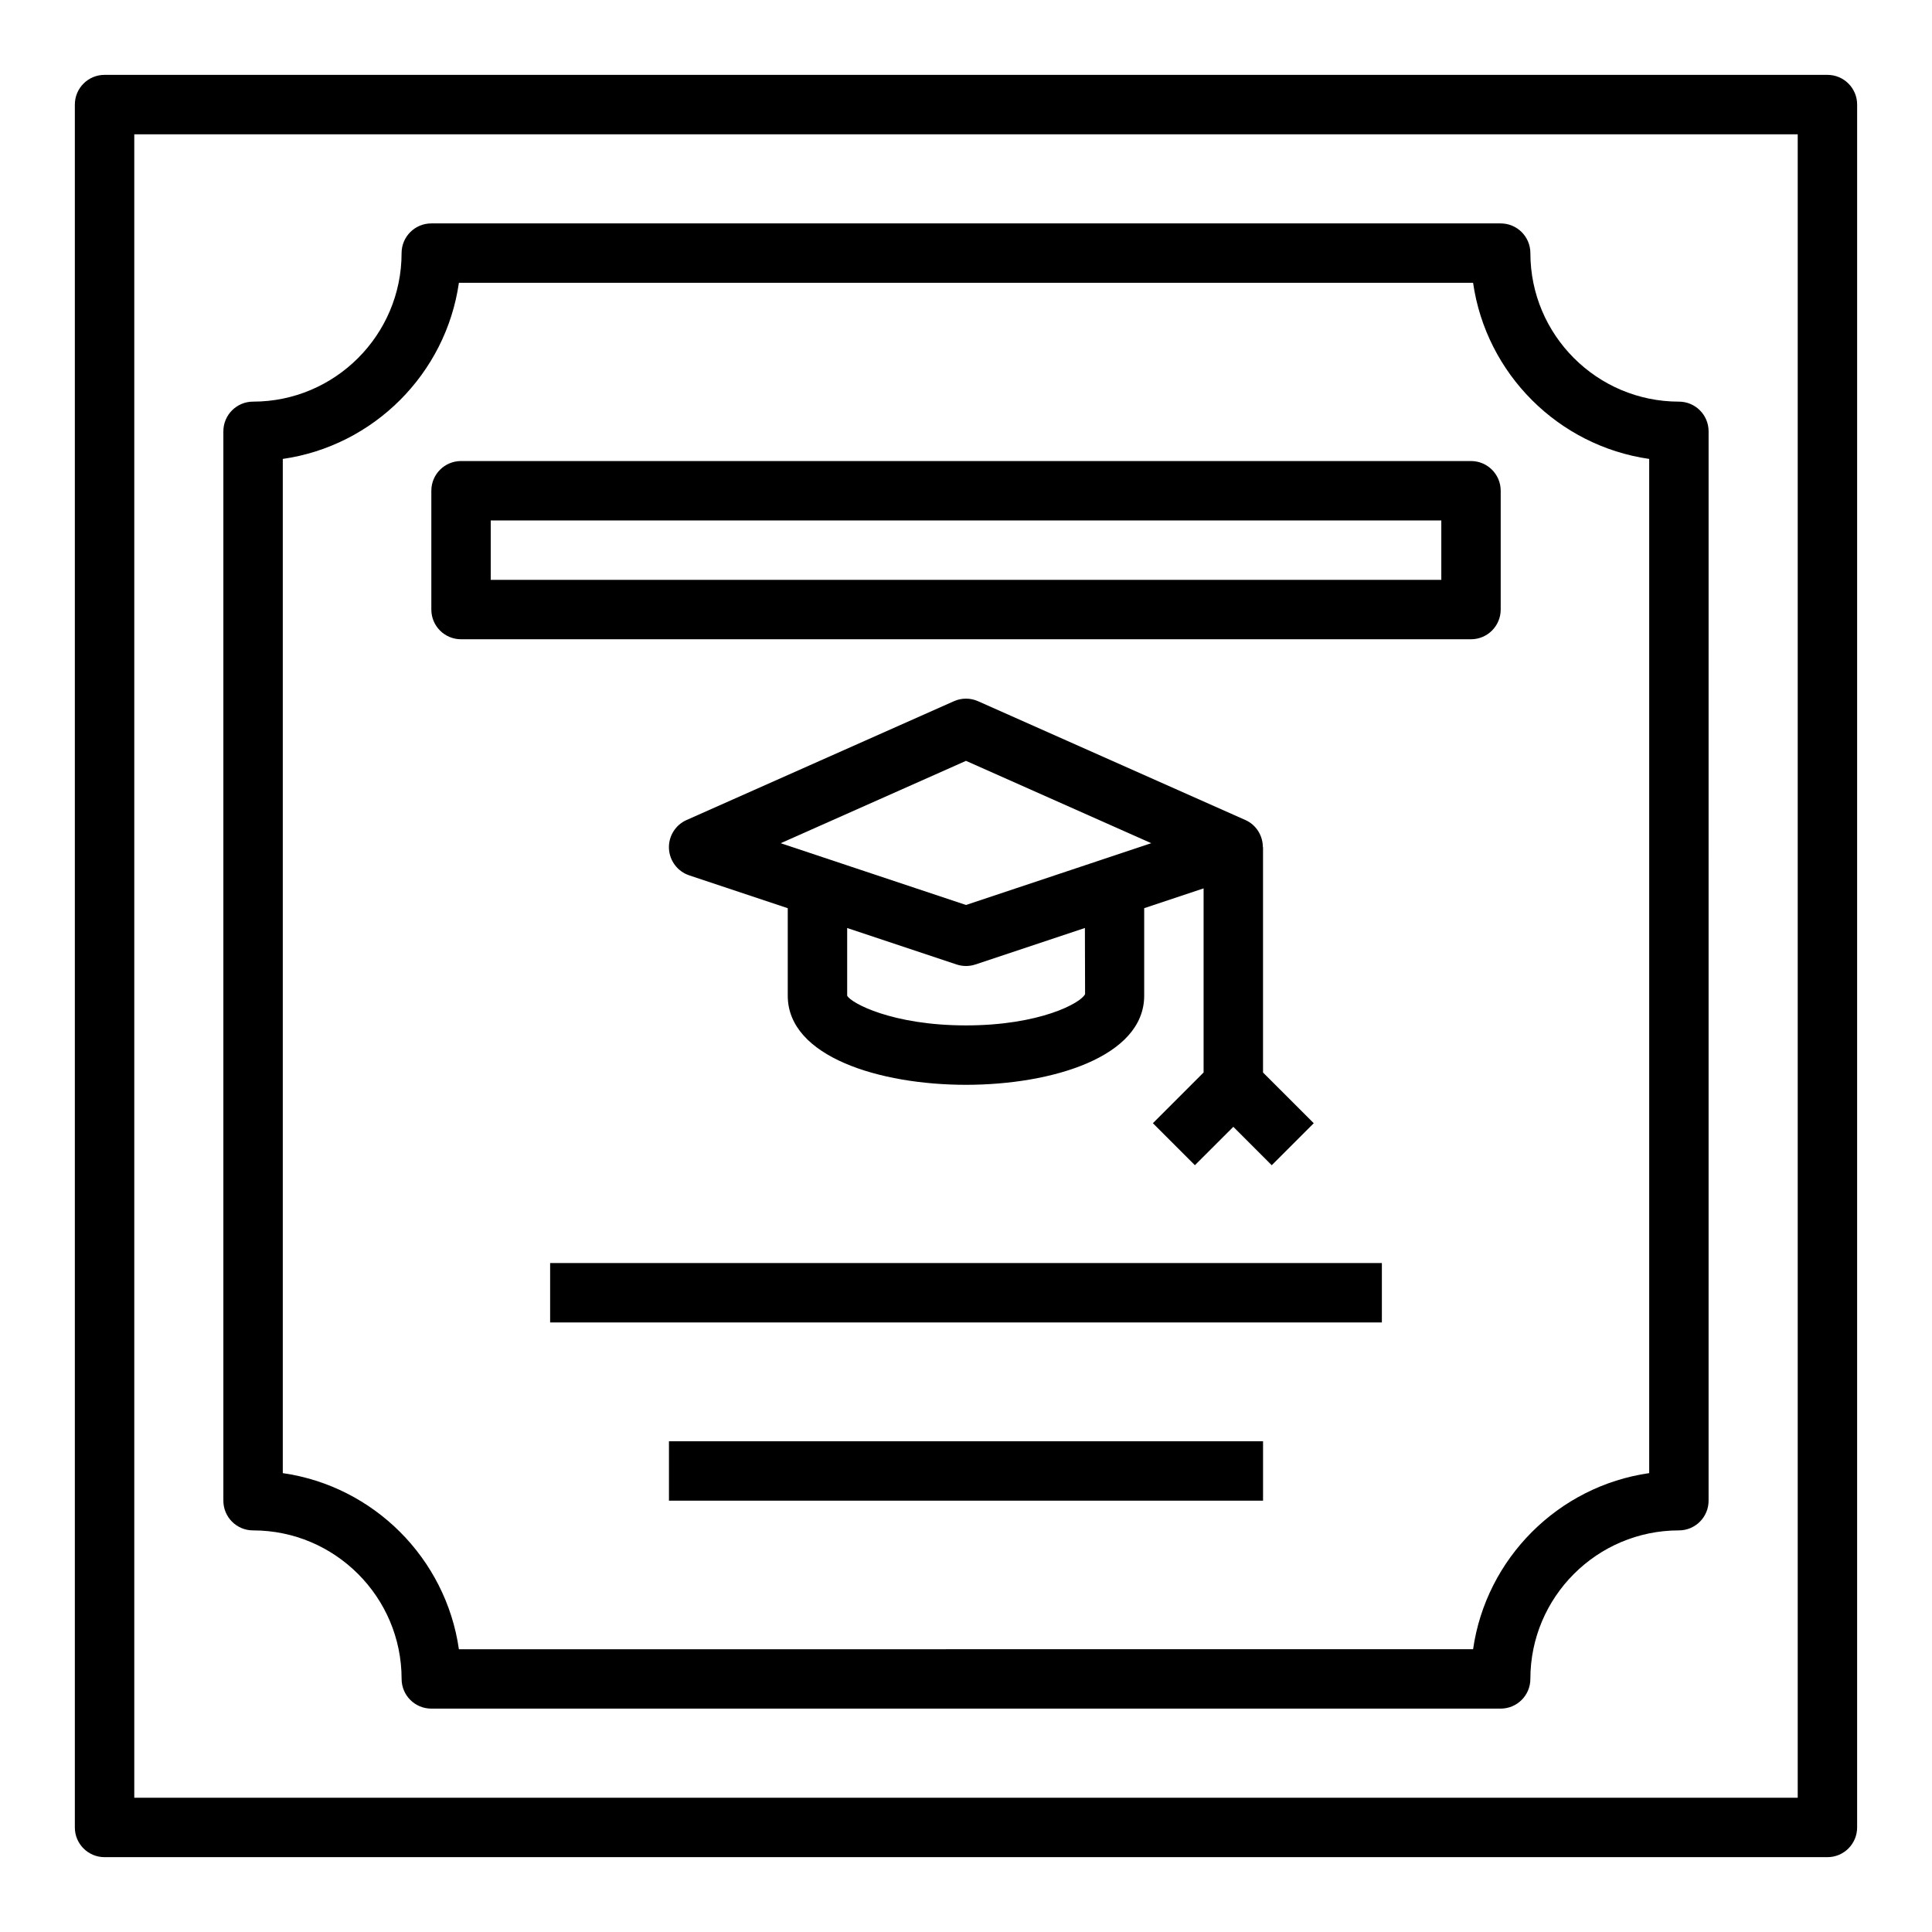
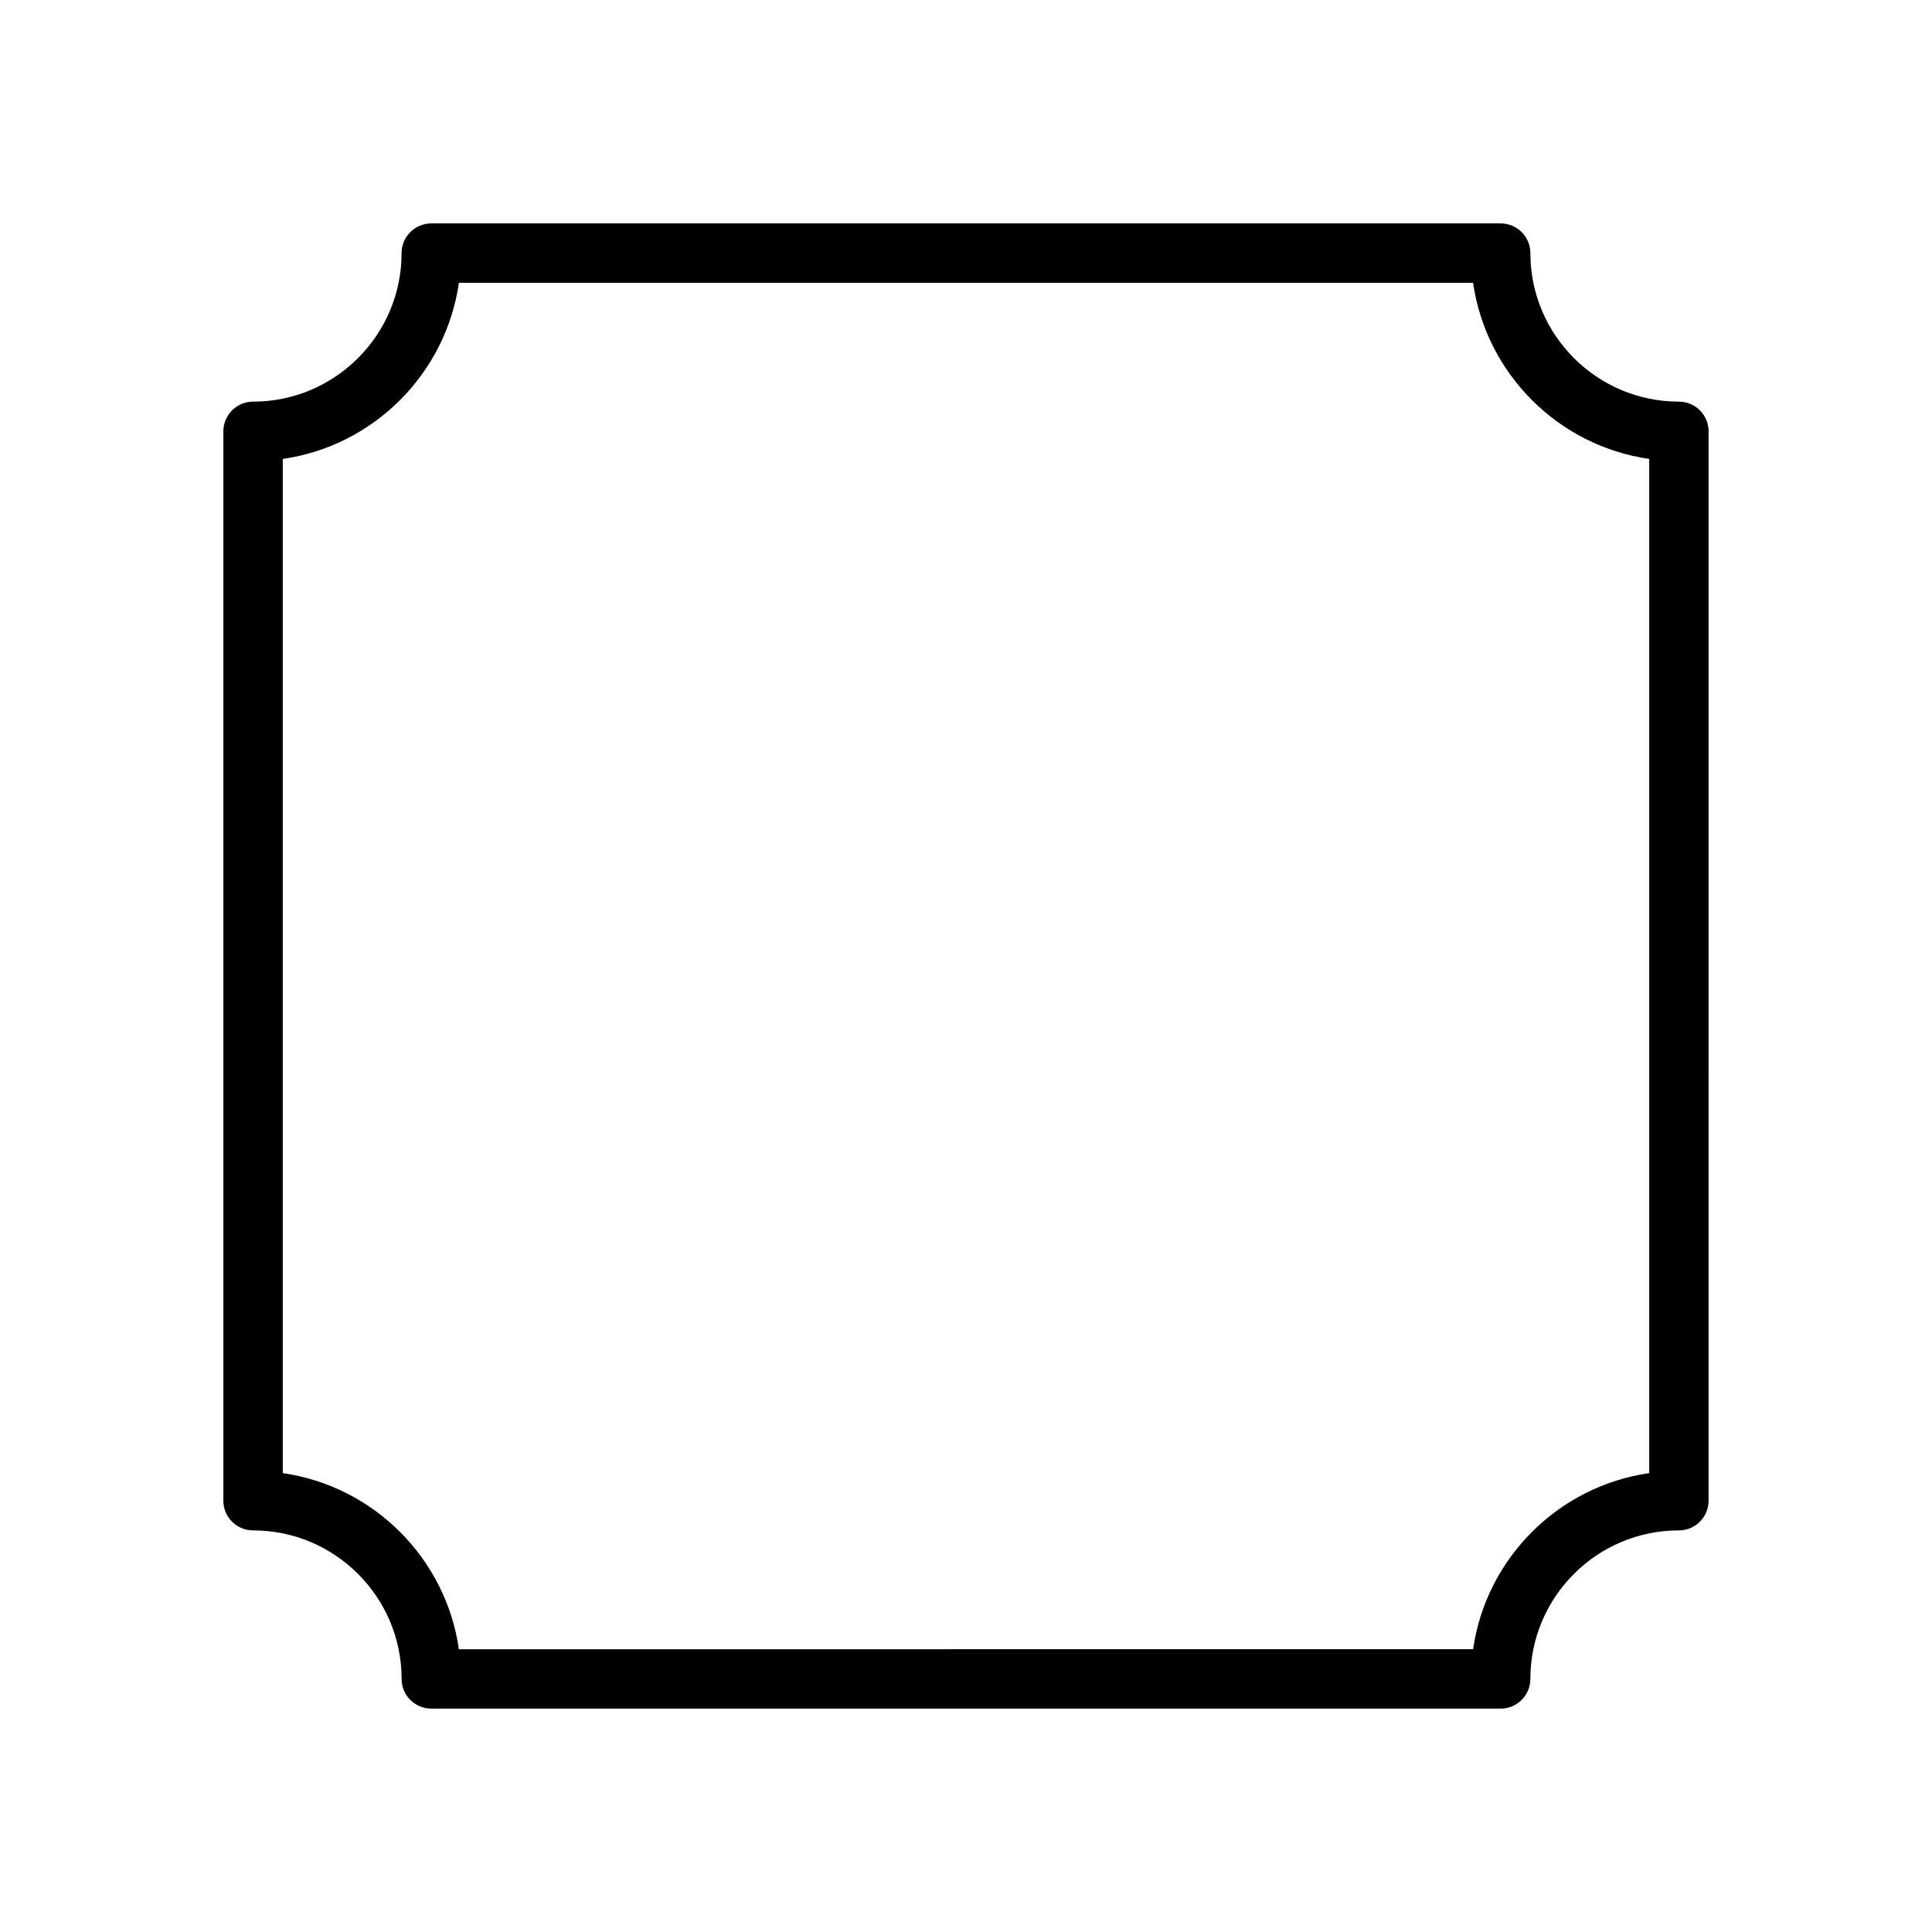
<svg xmlns="http://www.w3.org/2000/svg" fill="#000000" width="800px" height="800px" version="1.1" viewBox="144 144 512 512">
  <g>
-     <path d="m628.29 163.84h-456.58c-4.356 0-7.875 3.527-7.875 7.875v456.58c0 4.344 3.519 7.871 7.871 7.871h456.58c4.352 0 7.871-3.527 7.871-7.871l0.004-456.58c0-4.348-3.519-7.875-7.871-7.875zm-7.875 456.58h-440.83v-440.83h440.83z" />
    <path d="m211.07 549.57c21.703 0 39.359 17.656 39.359 39.359 0 4.344 3.519 7.871 7.871 7.871h283.39c4.352 0 7.871-3.527 7.871-7.871 0-21.703 17.656-39.359 39.359-39.359 4.352 0 7.871-3.527 7.871-7.871l0.004-283.39c0-4.344-3.519-7.871-7.871-7.871-21.703 0-39.359-17.656-39.359-39.359 0-4.344-3.519-7.871-7.871-7.871h-283.4c-4.352 0-7.871 3.527-7.871 7.871 0 21.703-17.656 39.359-39.359 39.359-4.352 0-7.871 3.527-7.871 7.871v283.39c0 4.344 3.516 7.871 7.871 7.871zm7.871-283.95c24.105-3.465 43.211-22.578 46.672-46.672h268.77c3.457 24.098 22.57 43.211 46.672 46.672v268.77c-24.105 3.465-43.211 22.578-46.672 46.672l-268.77 0.004c-3.457-24.098-22.57-43.211-46.672-46.672z" />
-     <path d="m266.18 313.41h267.65c4.352 0 7.871-3.527 7.871-7.871v-31.488c0-4.344-3.519-7.871-7.871-7.871h-267.65c-4.352 0-7.871 3.527-7.871 7.871v31.488c-0.004 4.344 3.516 7.871 7.871 7.871zm7.871-31.488h251.91v15.742l-251.91 0.004z" />
-     <path d="m478.67 368.51c-0.008-3.094-1.777-5.926-4.629-7.195l-70.848-31.488c-2.047-0.906-4.352-0.906-6.398 0l-70.848 31.488c-2.969 1.316-4.816 4.32-4.668 7.574 0.164 3.242 2.289 6.062 5.375 7.086l26.109 8.703v23.191c0 16.223 24.48 23.617 47.23 23.617s47.23-7.391 47.23-23.617v-23.191l15.742-5.25v48.789l-13.438 13.438 11.133 11.133 10.184-10.172 10.18 10.18 11.133-11.133-13.441-13.438v-59.715zm-47.113 38.934c-1.062 2.363-12.008 8.297-31.559 8.297-19.555 0-30.496-5.934-31.488-7.871v-17.941l29 9.668c0.801 0.266 1.652 0.402 2.488 0.402s1.684-0.133 2.488-0.402l29.023-9.676zm-31.559-23.617-49.098-16.367 49.098-21.828 49.098 21.82z" />
-     <path d="m321.28 525.95h157.44v15.742h-157.44z" />
-     <path d="m289.79 478.72h220.42v15.742h-220.42z" />
  </g>
</svg>